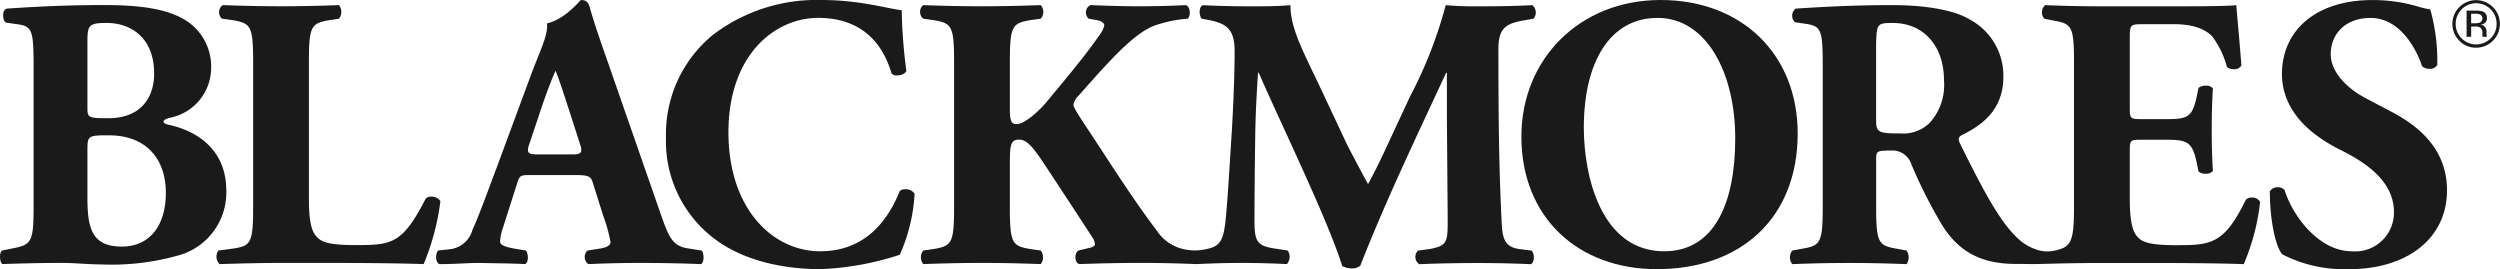
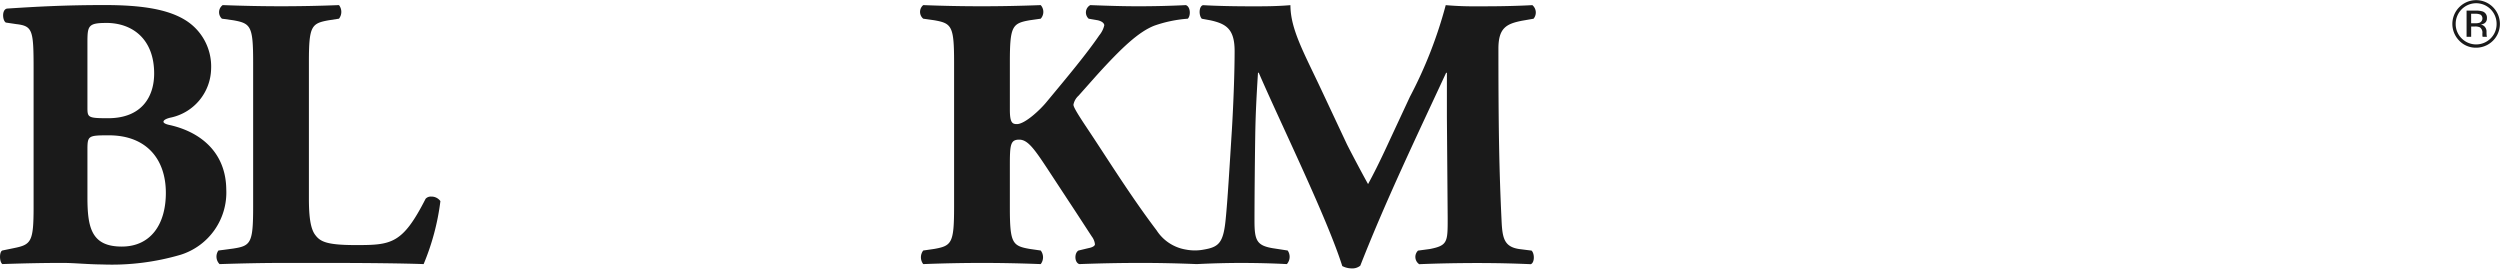
<svg xmlns="http://www.w3.org/2000/svg" width="276.053" height="29.722" viewBox="0 0 276.053 29.722">
  <g id="Group_42" data-name="Group 42" transform="translate(-1360.158 -1488.944)">
    <path id="Path_115" data-name="Path 115" d="M1371.879,1491.478c-2.025,0-2.067.345-2.067,2.234v7.086c0,1.117.042,1.2,2.282,1.2,3.707,0,5.086-2.362,5.086-4.94,0-3.735-2.328-5.583-5.3-5.583m.3,12.412c-2.368,0-2.368.044-2.368,1.762v5.067c0,3.351.43,5.455,3.79,5.455,3.19,0,4.869-2.447,4.869-5.927,0-3.737-2.153-6.357-6.291-6.357m-.645,14.259c-1.552,0-3.19-.171-4.439-.171-2.111,0-4.223.044-6.678.128-.346-.257-.346-1.374,0-1.5l1.249-.257c1.939-.387,2.2-.687,2.2-4.554v-15.159c0-4.338-.085-4.81-1.9-5.025l-1.162-.172c-.388-.216-.475-1.5.171-1.547,3.275-.214,6.421-.386,10.729-.386,4.138,0,6.895.472,8.792,1.587a6.013,6.013,0,0,1,2.972,5.457,5.621,5.621,0,0,1-4.4,5.368c-.43.086-.86.257-.86.474,0,.127.215.255.6.342,3.4.731,6.292,2.963,6.334,7.13a7.2,7.2,0,0,1-5.04,7.214,26.976,26.976,0,0,1-8.576,1.074" fill="#1a1a1a" />
    <path id="Path_116" data-name="Path 116" d="M1406.939,1518.107c-2.284-.085-6.421-.129-9.953-.129h-5.774c-1.983,0-4.138.044-6.81.129a1.174,1.174,0,0,1-.128-1.5l1.637-.217c1.94-.3,2.2-.6,2.2-4.593v-15.978c0-3.994-.257-4.294-2.2-4.639l-1.249-.173a.971.971,0,0,1,.087-1.5q3.359.129,6.463.128c2.068,0,4.223-.042,6.377-.128a1.218,1.218,0,0,1,0,1.5l-1.122.173c-1.938.345-2.2.645-2.2,4.639v15.032c0,2.019.173,3.393.734,4.081.559.729,1.335,1.074,4.481,1.074,3.92,0,5.127-.13,7.67-5.111a.773.773,0,0,1,.618-.244,1.215,1.215,0,0,1,1.018.5,26.4,26.4,0,0,1-1.853,6.958" fill="#1a1a1a" />
-     <path id="Path_117" data-name="Path 117" d="M1421.5,1496.76c-.432.946-1.121,2.75-1.767,4.726l-1.079,3.22c-.43,1.161-.171,1.29.907,1.29h3.749c.991,0,1.25-.129.862-1.246l-1.122-3.479c-.6-1.847-1.162-3.607-1.55-4.511m16.073,21.347c-2.069-.085-4.4-.129-6.636-.129-2.155,0-3.836.044-5.818.129a.973.973,0,0,1-.086-1.5l1.379-.215c.991-.171,1.163-.472,1.163-.731a18.078,18.078,0,0,0-.818-2.92l-1.164-3.694c-.215-.687-.56-.774-2.07-.774H1418.7c-1.034,0-1.162.044-1.422.86l-1.593,4.983a4.97,4.97,0,0,0-.3,1.545c0,.259.346.516,1.554.731l1.291.215c.259.3.345,1.288-.087,1.5-1.506-.085-3.231-.085-5.04-.129-1.466,0-2.456.129-4.439.129-.472-.258-.43-1.16-.129-1.5l1.163-.129a2.925,2.925,0,0,0,2.629-2.148c.776-1.717,1.508-3.779,2.672-6.871l3.878-10.481c1.035-2.706,1.809-4.209,1.681-5.453,2.068-.472,3.662-2.578,3.749-2.578.559,0,.818.215.991.859.344,1.247.862,2.836,1.938,5.884l5.86,16.836c.905,2.578,1.293,3.522,2.889,3.822l1.636.259c.258.215.346,1.245-.042,1.5" fill="#1a1a1a" />
-     <path id="Path_118" data-name="Path 118" d="M1450.762,1518.665c-4.223,0-8.533-.987-11.591-3.265a13.465,13.465,0,0,1-5.474-11.253,14.158,14.158,0,0,1,5.215-11.38,18.908,18.908,0,0,1,11.935-3.823c4.4,0,7.585,1.031,8.878,1.117a57.311,57.311,0,0,0,.516,6.7c-.108.324-.6.512-1.036.512a.76.76,0,0,1-.6-.212c-1.164-3.994-3.922-6.142-8.1-6.142-4.783,0-9.911,4.08-9.911,12.627s4.956,13.144,10.126,13.144c5.215,0,7.628-3.737,8.791-6.658a.869.869,0,0,1,.606-.191,1.173,1.173,0,0,1,1.033.492,18.983,18.983,0,0,1-1.639,6.743,32.162,32.162,0,0,1-8.747,1.589" fill="#1a1a1a" />
    <path id="Path_119" data-name="Path 119" d="M1509.494,1518.58a2.3,2.3,0,0,1-1.12-.257c-1.683-5.326-6.809-15.763-9.222-21.347h-.086c-.173,2.791-.258,4.467-.3,6.7-.044,2.793-.086,7.088-.086,9.663,0,2.15.257,2.707,1.982,3.008l1.681.259a1.214,1.214,0,0,1-.087,1.5c-1.594-.086-3.446-.128-5.084-.128-1.379,0-3.146.042-4.867.128l0,0q-3.233-.132-6.2-.13c-2.2,0-4.354.042-6.767.13-.559-.172-.559-1.246-.086-1.5l1.078-.259c.474-.086.733-.257.733-.43a1.732,1.732,0,0,0-.346-.858c-.257-.387-2.068-3.18-2.5-3.823l-2.283-3.478c-1.552-2.363-2.284-3.395-3.231-3.395-.993,0-1.035.6-1.035,2.921v4.51c0,3.995.259,4.3,2.2,4.638l1.207.174a1.226,1.226,0,0,1,0,1.5c-2.284-.088-4.44-.13-6.508-.13-1.938,0-4.18.042-6.463.13a1.224,1.224,0,0,1,0-1.5l1.206-.174c1.94-.342,2.2-.643,2.2-4.638v-15.976c0-3.994-.259-4.3-2.2-4.639l-1.206-.171a.974.974,0,0,1,0-1.5q3.233.129,6.463.128c2.068,0,4.224-.042,6.508-.128a1.119,1.119,0,0,1,0,1.5l-1.207.171c-1.938.343-2.2.645-2.2,4.639v5.238c0,1.419.259,1.591.774,1.591.906,0,2.63-1.631,3.319-2.493,2.284-2.747,4.4-5.282,5.773-7.3a2.727,2.727,0,0,0,.561-1.115c0-.171-.172-.431-.733-.559l-.991-.171a.928.928,0,0,1,.173-1.5c2.2.086,3.791.128,5.343.128,1.6,0,3.492-.042,5.215-.128.517.172.559,1.159.215,1.5a14.235,14.235,0,0,0-3.707.772c-1.723.687-3.532,2.362-6.375,5.5l-1.984,2.232a1.78,1.78,0,0,0-.561.99c0,.215.259.73,1.552,2.663,2.157,3.222,4.7,7.343,7.627,11.21a4.764,4.764,0,0,0,3.206,2.121,5.476,5.476,0,0,0,1.016.1,5.293,5.293,0,0,0,.894-.076c1.718-.285,2.252-.68,2.511-3.345.216-2.1.431-5.84.69-9.92.171-2.879.3-6.357.3-8.676,0-2.449-.948-3.007-2.671-3.393l-.949-.173c-.344-.343-.344-1.374.13-1.5,1.464.086,3.318.128,5.429.128,1.423,0,2.673,0,4.223-.128,0,2.662,1.508,5.283,3.4,9.318l2.844,6.057c.431.86,1.725,3.307,2.328,4.382.559-1.031,1.249-2.363,2.413-4.9l2.2-4.723a48.267,48.267,0,0,0,3.964-10.136c1.33.115,2.37.133,3.3.133.457,0,.887-.005,1.312-.005,1.422,0,3.4-.042,4.954-.128a1.064,1.064,0,0,1,.13,1.5l-1.25.217c-1.767.342-2.628.816-2.628,3.092,0,8.846.087,13.485.344,18.9.087,1.977.259,2.965,1.94,3.221l1.379.174c.344.342.344,1.33-.086,1.5-1.983-.086-3.834-.128-5.947-.128-1.938,0-4.308.042-6.377.128a.973.973,0,0,1-.13-1.5l1.294-.174c1.981-.386,1.981-.772,1.981-3.392l-.087-11.167v-4.9h-.086c-3.187,6.872-6.635,14.044-9.479,21.3a1.4,1.4,0,0,1-.862.3" fill="#1a1a1a" />
-     <path id="Path_120" data-name="Path 120" d="M1543.191,1490.92c-5.3,0-8.146,4.94-8.146,12.112,0,5.24,1.853,13.658,8.878,13.658,5.644,0,7.842-5.5,7.842-12.456,0-7.343-3.233-13.314-8.574-13.314m-.086,27.745c-8.661,0-14.954-5.669-14.954-14.646,0-8.5,6.377-15.075,15.384-15.075,8.962,0,15.126,6.014,15.126,14.731,0,9.363-6.293,14.99-15.556,14.99" fill="#1a1a1a" />
-     <path id="Path_121" data-name="Path 121" d="M1569.172,1491.48c-1.765,0-1.765.126-1.852,2.188v8.376c0,1.5.129,1.633,2.672,1.633a4.152,4.152,0,0,0,3.275-1.2,6.232,6.232,0,0,0,1.55-4.639c0-3.866-2.284-6.355-5.645-6.355m38.739,26.627c-2.284-.085-6.419-.129-9.955-.129h-5.6c-2.067,0-4.214.037-7.447.124l-.212,0c-.23,0-.468-.005-.708-.009s-.486-.008-.728-.008c-.089,0-.178,0-.265,0h-.232c-3.833,0-6.343-1.333-8.2-4.365a53.547,53.547,0,0,1-3.359-6.656,2.192,2.192,0,0,0-2.286-1.5c-1.507,0-1.594.086-1.594.946v5.282c0,3.95.258,4.252,2.2,4.6l1.164.215a1.352,1.352,0,0,1,0,1.5c-2.283-.085-4.265-.129-6.334-.129-2.155,0-4.051.044-6.292.129a1.223,1.223,0,0,1,0-1.5l1.163-.215c1.94-.343,2.2-.645,2.2-4.6v-15.2c0-4.3-.084-4.767-1.9-5.024l-1.162-.171a.977.977,0,0,1,.085-1.505c3.232-.215,6.594-.386,10.687-.386,3.663,0,6.809.557,8.447,1.547a7.027,7.027,0,0,1,3.79,6.355c0,3.823-2.584,5.455-4.566,6.443-.432.213-.432.472-.217.945,2.845,5.755,4.61,8.976,6.68,10.738a5.516,5.516,0,0,0,2.141,1.078,3.775,3.775,0,0,0,.825.092,3.365,3.365,0,0,0,.646-.06c1.95-.381,2.29-.9,2.29-4.847v-16.02c0-3.908-.257-4.209-2.2-4.555l-1.079-.213a1.077,1.077,0,0,1,.088-1.5c2.025.086,4.137.129,6.206.129h9.133c2.758,0,5.215-.043,5.774-.129.044.687.346,3.779.561,6.656a.867.867,0,0,1-.846.416,1.137,1.137,0,0,1-.748-.243,9.921,9.921,0,0,0-1.637-3.393c-.82-.816-2.111-1.333-4.223-1.333h-3.448c-1.422,0-1.422.087-1.422,1.676v7.516c0,1.2.045,1.29,1.206,1.29h2.974c2.241,0,2.714-.3,3.188-2.363l.217-1.074a1.134,1.134,0,0,1,.8-.253.933.933,0,0,1,.793.3c-.086,1.376-.13,2.921-.13,4.554s.044,3.177.13,4.553a.973.973,0,0,1-.82.312,1.007,1.007,0,0,1-.774-.27l-.217-1.073c-.474-2.061-.947-2.406-3.188-2.406h-2.974c-1.161,0-1.206.042-1.206,1.331v5.112c0,1.975.173,3.349.69,4.08.561.772,1.379,1.117,4.525,1.117,3.747,0,5.213-.13,7.583-4.983a.822.822,0,0,1,.672-.276.965.965,0,0,1,.923.49,24.271,24.271,0,0,1-1.81,6.873" fill="#1a1a1a" />
-     <path id="Path_122" data-name="Path 122" d="M1619.5,1518.666a15.017,15.017,0,0,1-7.325-1.633c-.818-.945-1.38-4.037-1.38-6.958a1,1,0,0,1,.887-.454.921.921,0,0,1,.75.326c.862,2.792,3.751,6.744,7.414,6.744a4.281,4.281,0,0,0,4.654-4.339c0-3.48-3.275-5.54-5.86-6.83-3.1-1.546-6.465-4.122-6.508-8.373,0-4.854,3.748-8.2,10-8.2a17.536,17.536,0,0,1,4.911.686,10.262,10.262,0,0,0,1.466.345,20.834,20.834,0,0,1,.776,6.14.914.914,0,0,1-.87.423,1.114,1.114,0,0,1-.811-.294c-.732-2.19-2.586-5.325-5.689-5.325-2.843,0-4.395,1.847-4.395,3.994,0,1.976,1.765,3.78,3.922,4.9l2.845,1.5c2.67,1.417,6.073,3.908,6.073,8.634,0,5.282-4.35,8.719-10.858,8.719" fill="#1a1a1a" />
    <path id="Path_123" data-name="Path 123" d="M1633.578,1489.3a2.269,2.269,0,0,0-2.259,2.271,2.208,2.208,0,0,0,.658,1.614,2.259,2.259,0,0,0,3.2,0,2.208,2.208,0,0,0,.658-1.614,2.265,2.265,0,0,0-2.262-2.271m0,4.911a2.515,2.515,0,0,1-1.859-.774,2.625,2.625,0,1,1,1.859.774" fill="#1a1a1a" />
    <path id="Path_124" data-name="Path 124" d="M1633.024,1490.464v1.048h.461a1.387,1.387,0,0,0,.488-.066.521.521,0,0,0,.106-.875,1.338,1.338,0,0,0-.618-.107h-.437m1.745,2.542h-.477l-.008-.026-.007-.032-.011-.094v-.229a.71.71,0,0,0-.273-.663,1.237,1.237,0,0,0-.566-.091h-.4v1.135h-.507v-2.888h1.01a2.233,2.233,0,0,1,.791.1.72.72,0,0,1,.446.734.627.627,0,0,1-.28.569,1.112,1.112,0,0,1-.42.14.705.705,0,0,1,.5.284.782.782,0,0,1,.156.448v.212l.009.213.025.151.018.035" fill="#1a1a1a" />
  </g>
</svg>